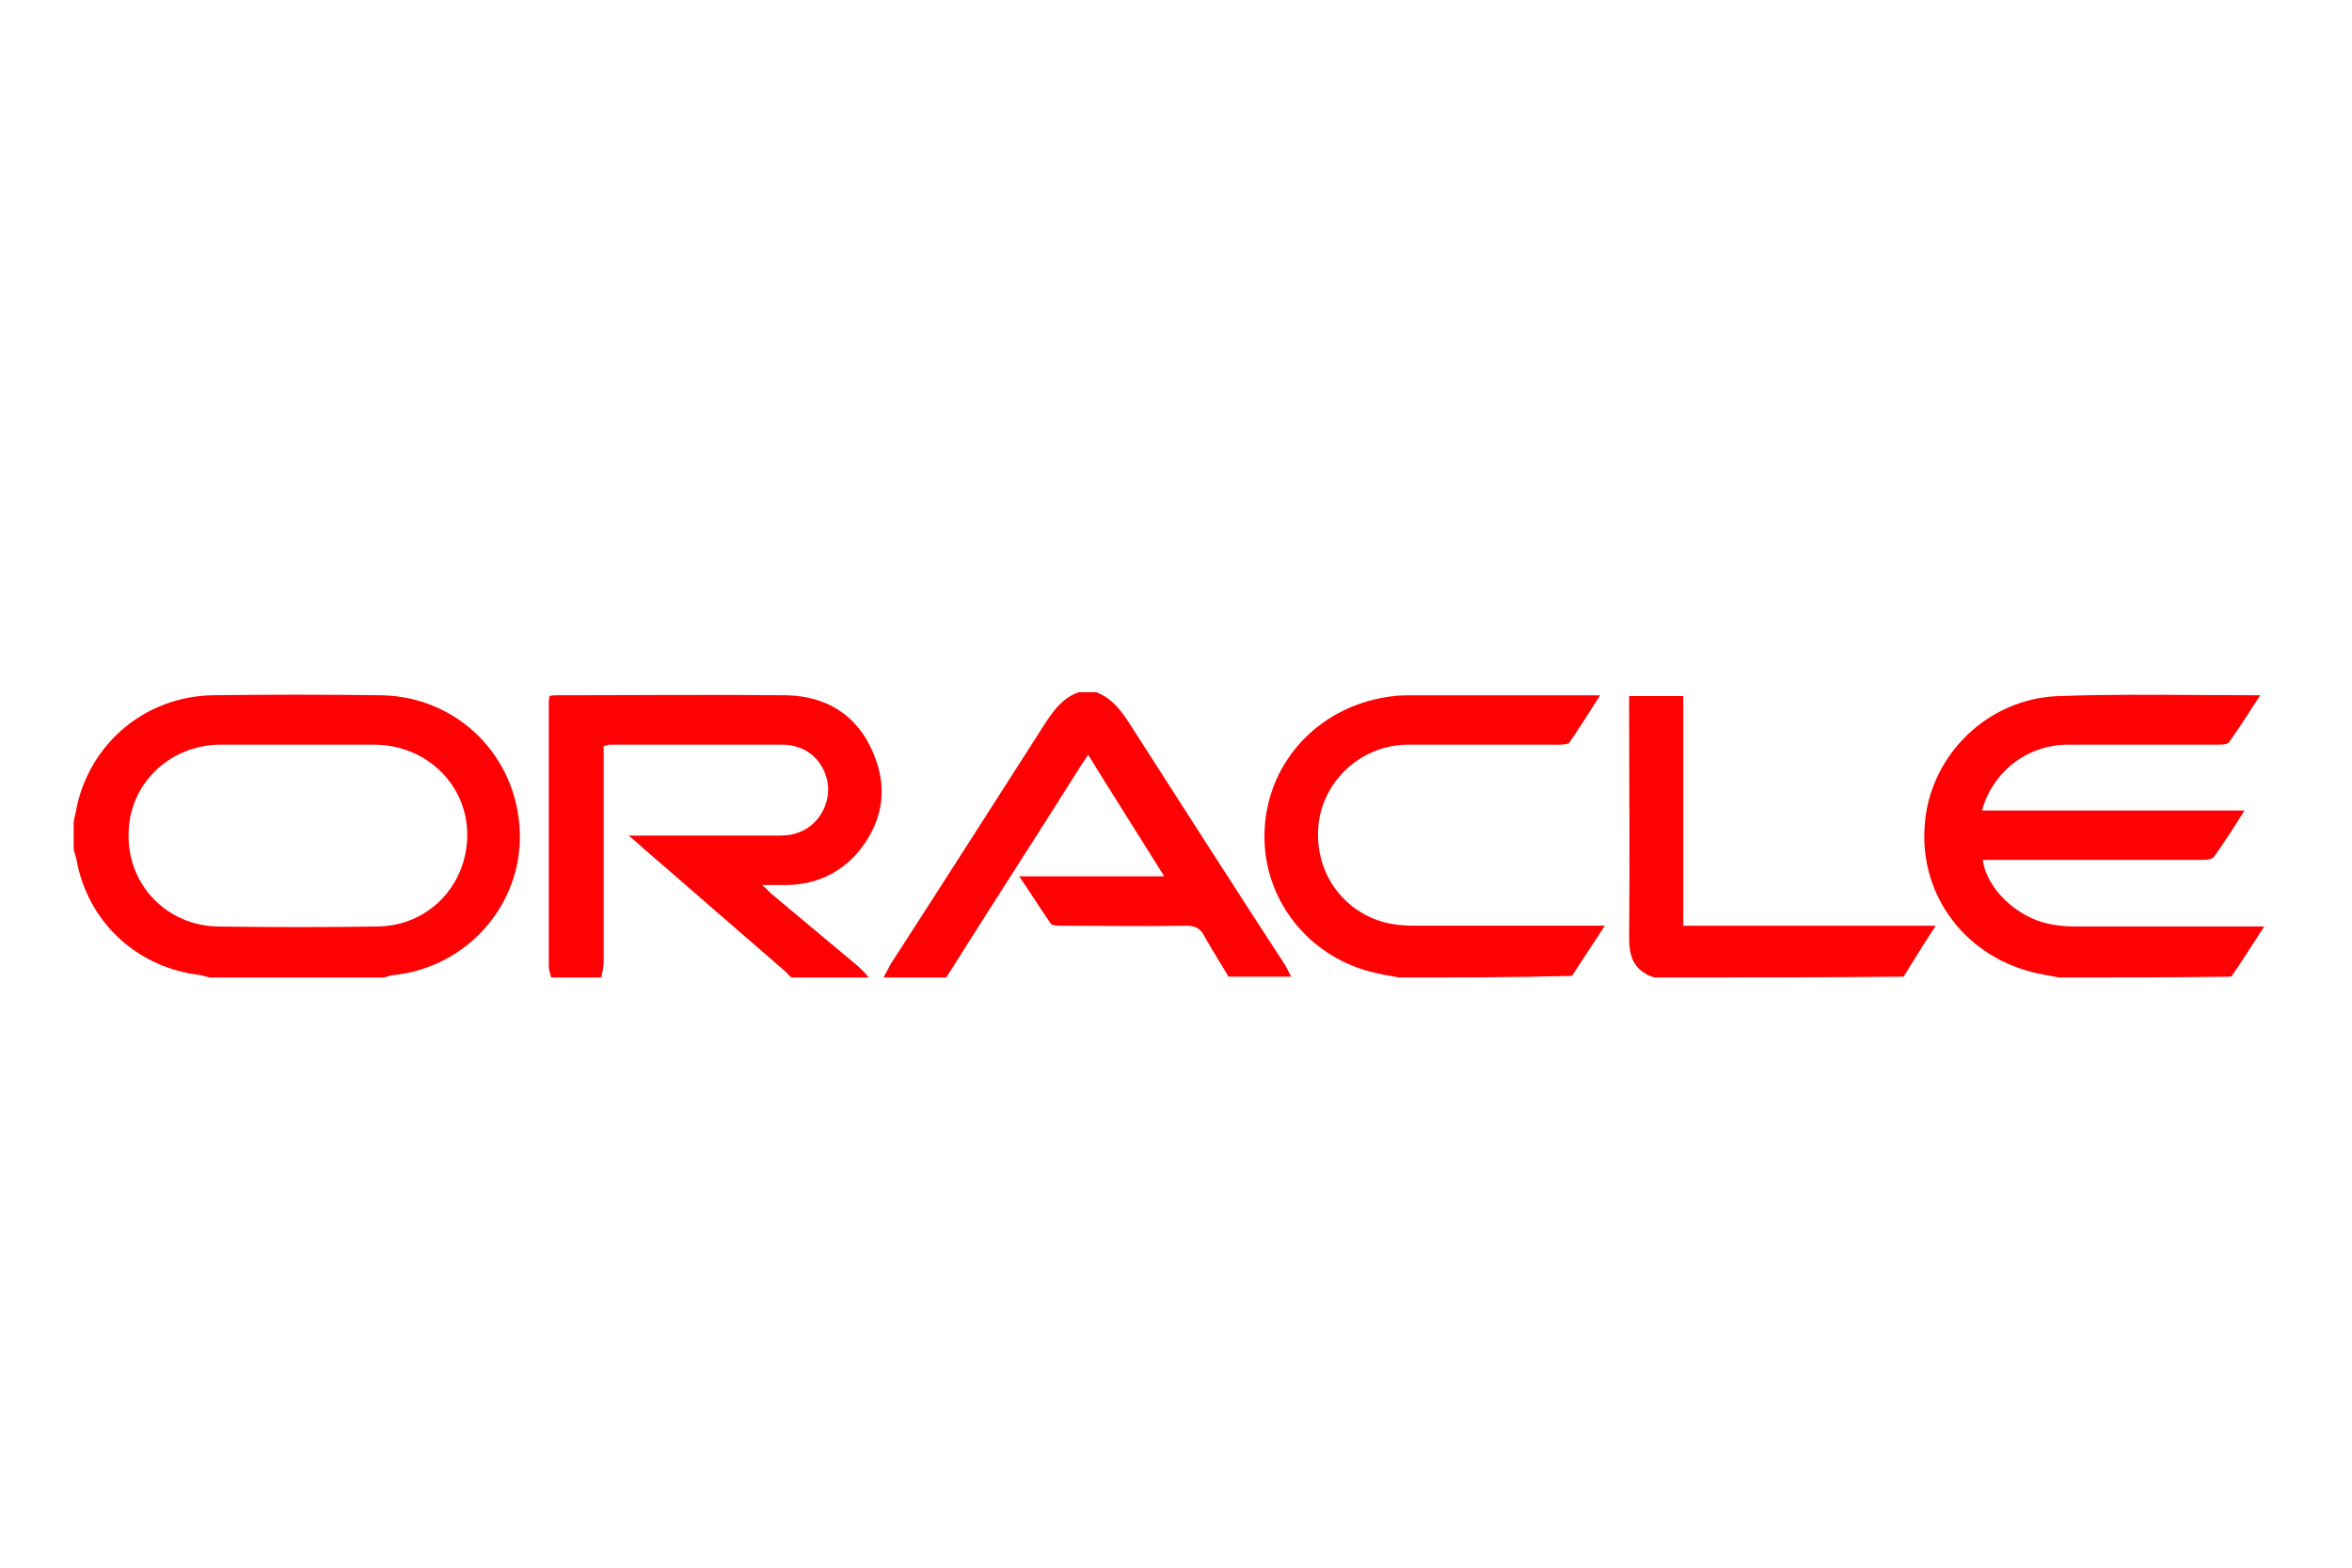
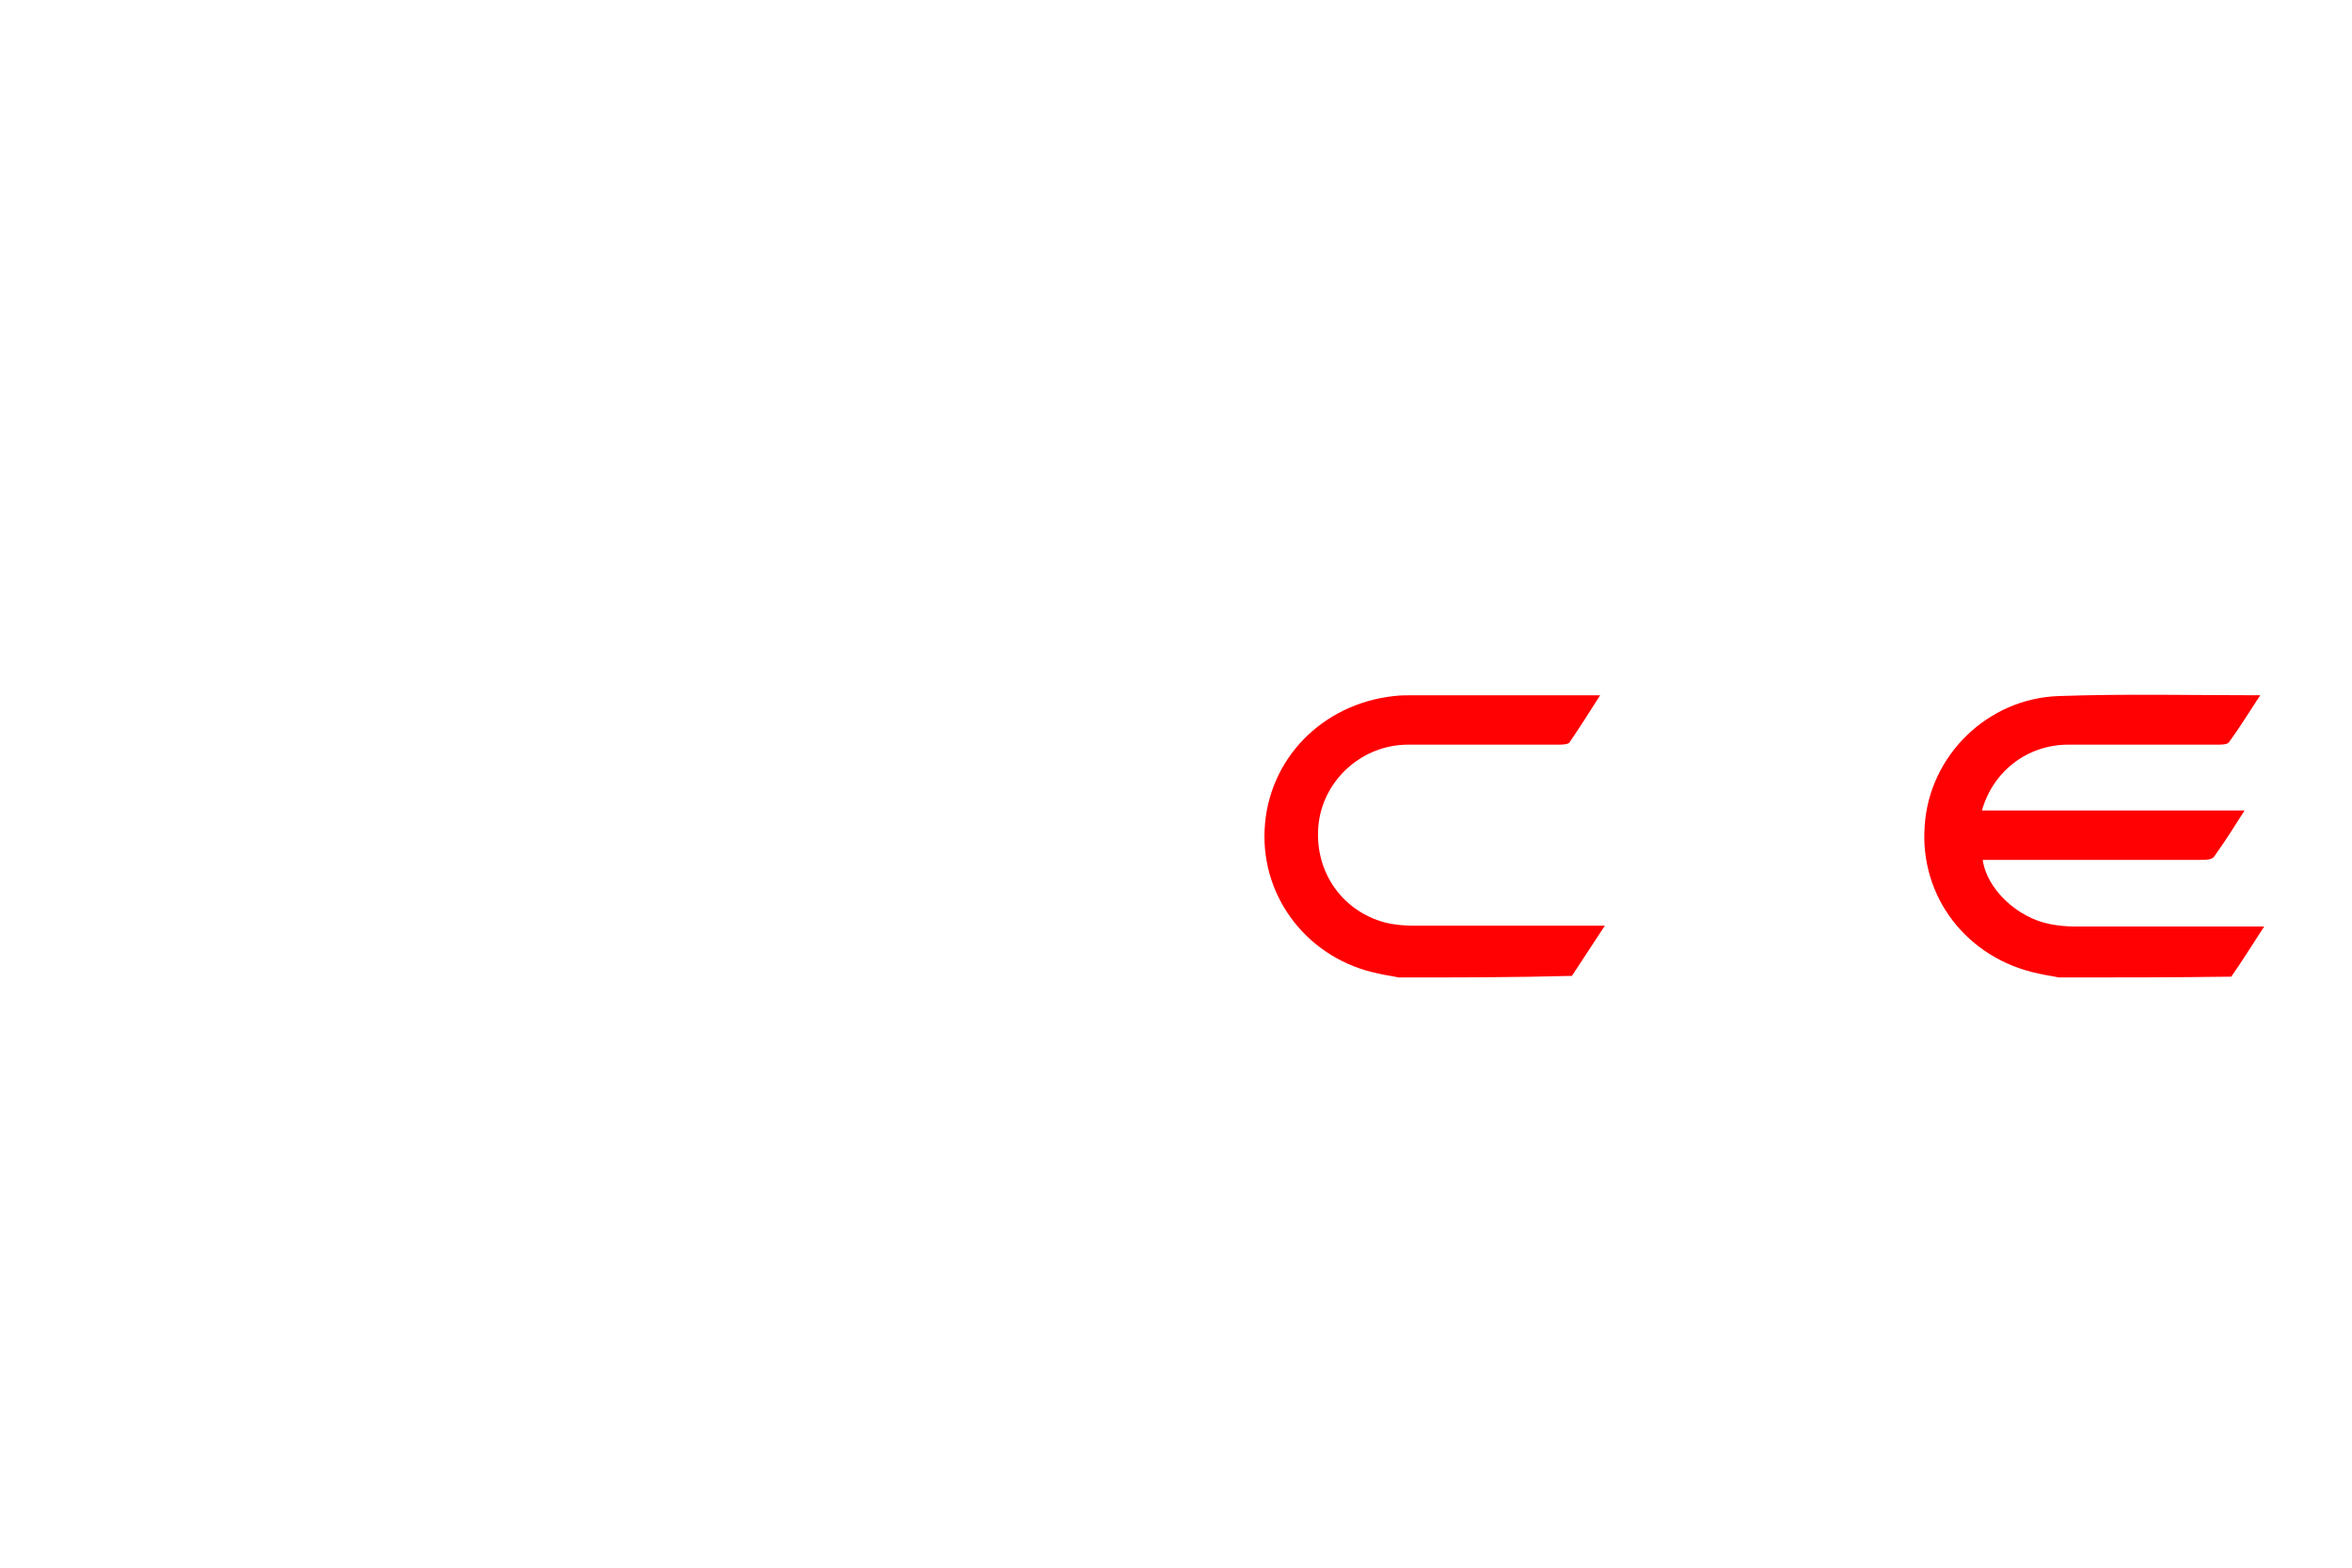
<svg xmlns="http://www.w3.org/2000/svg" viewBox="0 0 300 200">
-   <path fill="#FF0003" d="M9.4,104.9c0.1-0.7,0.3-1.3,0.4-2c1.8-8.2,8.8-14,17.2-14.2 c7.2-0.1,14.4-0.1,21.7,0c9.7,0.2,17.3,7.8,17.6,17.5c0.3,9.2-6.7,17.2-16.1,18.2c-0.4,0-0.8,0.2-1.2,0.3c-7.4,0-14.9,0-22.3,0 c-0.4-0.1-0.7-0.2-1.1-0.3c-7.9-0.9-14-6.4-15.7-14c-0.1-0.7-0.3-1.3-0.5-2C9.4,107.2,9.4,106.1,9.4,104.9z M38,95 c-3.3,0-6.7,0-10,0c-6.5,0.1-11.6,5.1-11.6,11.5c-0.1,6.4,4.9,11.6,11.4,11.7c6.8,0.1,13.6,0.1,20.4,0c6.5-0.1,11.4-5.3,11.4-11.7 c0-6.4-5.2-11.4-11.7-11.5C44.6,95,41.3,95,38,95z" />
-   <path fill="#FF0003" d="M70.3,124.7c-0.1-0.5-0.3-0.9-0.3-1.4c0-11.2,0-22.3,0-33.5 c0-0.3,0-0.6,0.1-1c0.3-0.1,0.6-0.1,0.9-0.1c9.8,0,19.5-0.1,29.3,0c5.2,0.1,9.1,2.6,11.1,7.4c2,4.7,1.1,9.1-2.2,12.9 c-2.3,2.5-5.2,3.8-8.6,3.9c-1,0-2,0-3.4,0c0.7,0.6,1,1,1.4,1.3c3.7,3.1,7.3,6.1,11,9.2c0.4,0.4,0.8,0.8,1.2,1.3c-3.3,0-6.6,0-9.9,0 c-0.3-0.3-0.6-0.7-1-1c-6-5.2-12-10.4-18.1-15.7c-0.4-0.4-0.8-0.7-1.6-1.4c1.1,0,1.7,0,2.4,0c5.4,0,10.8,0,16.3,0 c0.9,0,1.8,0,2.7-0.3c2.6-0.8,4.3-3.5,4-6.2c-0.4-3-2.7-5.1-5.8-5.1c-7.3,0-14.7,0-22,0c-0.2,0-0.5,0.1-0.8,0.2c0,0.6,0,1.2,0,1.8 c0,8.6,0,17.2,0,25.8c0,0.6-0.2,1.2-0.3,1.9C74.6,124.7,72.5,124.7,70.3,124.7z" />
  <path fill="#FF0003" d="M262.6,124.7c-0.9-0.2-1.8-0.3-2.6-0.5 c-9.1-1.9-15.2-9.8-14.5-18.9c0.6-8.9,8-16.2,17.1-16.5c8.4-0.3,16.9-0.1,25.7-0.1c-1.4,2.1-2.6,4.1-4,6c-0.2,0.3-1,0.3-1.5,0.3 c-6.3,0-12.6,0-19,0c-5.2,0-9.6,3.4-11,8.4c11.1,0,22.2,0,33.5,0c-1.4,2.2-2.6,4.1-3.9,5.9c-0.3,0.4-1.1,0.4-1.7,0.4 c-8.7,0-17.4,0-26.1,0c-0.6,0-1.2,0-1.7,0c0.5,3.7,4.4,7.4,8.6,8.2c1,0.2,2.1,0.3,3.2,0.3c7.3,0,14.7,0,22,0c0.6,0,1.2,0,2.1,0 c-1.5,2.3-2.8,4.4-4.2,6.4C277.3,124.7,269.9,124.7,262.6,124.7z" />
-   <path fill="#FF0003" d="M112.7,124.7c0.3-0.6,0.6-1.1,0.9-1.7 c6.6-10.2,13.1-20.4,19.7-30.7c1.1-1.7,2.3-3.3,4.3-4c0.7,0,1.5,0,2.2,0c1.9,0.7,3.1,2.2,4.2,3.9c6.6,10.3,13.2,20.6,19.9,30.9 c0.3,0.5,0.5,1,0.8,1.5c-2.7,0-5.3,0-8,0c-1-1.7-2.1-3.4-3.1-5.2c-0.5-1-1.2-1.3-2.3-1.3c-5.3,0.1-10.6,0-15.9,0 c-0.5,0-1.2,0-1.4-0.3c-1.3-1.9-2.5-3.8-4-6c6.3,0,12.3,0,18.5,0c-3.3-5.3-6.5-10.3-9.7-15.5c-0.5,0.7-0.8,1.2-1.2,1.8 c-5.6,8.9-11.3,17.7-16.9,26.6C118.1,124.7,115.4,124.7,112.7,124.7z" />
  <path fill="#FF0003" d="M178.4,124.7c-0.9-0.2-1.8-0.3-2.6-0.5 c-8.8-1.8-14.9-9.5-14.5-18.3c0.4-9,7.3-16.1,16.5-17.1c0.8-0.1,1.7-0.1,2.5-0.1c7.8,0,15.6,0,23.8,0c-1.4,2.2-2.6,4.1-3.9,6 c-0.2,0.3-1,0.3-1.5,0.3c-6.4,0-12.7,0-19.1,0c-5.8,0-10.7,4.4-11.4,10c-0.7,5.9,2.8,11.2,8.5,12.7c1.2,0.3,2.5,0.4,3.8,0.4 c7.4,0,14.8,0,22.1,0c0.6,0,1.1,0,2.1,0c-1.5,2.3-2.9,4.4-4.2,6.4C193.1,124.7,185.8,124.7,178.4,124.7z" />
-   <path fill="#FF0003" d="M211,124.7c-2.5-0.8-3.2-2.5-3.2-5c0.1-9.7,0-19.3,0-29 c0-0.6,0-1.2,0-1.9c2.3,0,4.5,0,6.9,0c0,9.7,0,19.5,0,29.3c10.7,0,21.3,0,32.2,0c-1.5,2.3-2.8,4.4-4.1,6.5 C232.2,124.7,221.6,124.7,211,124.7z" />
</svg>